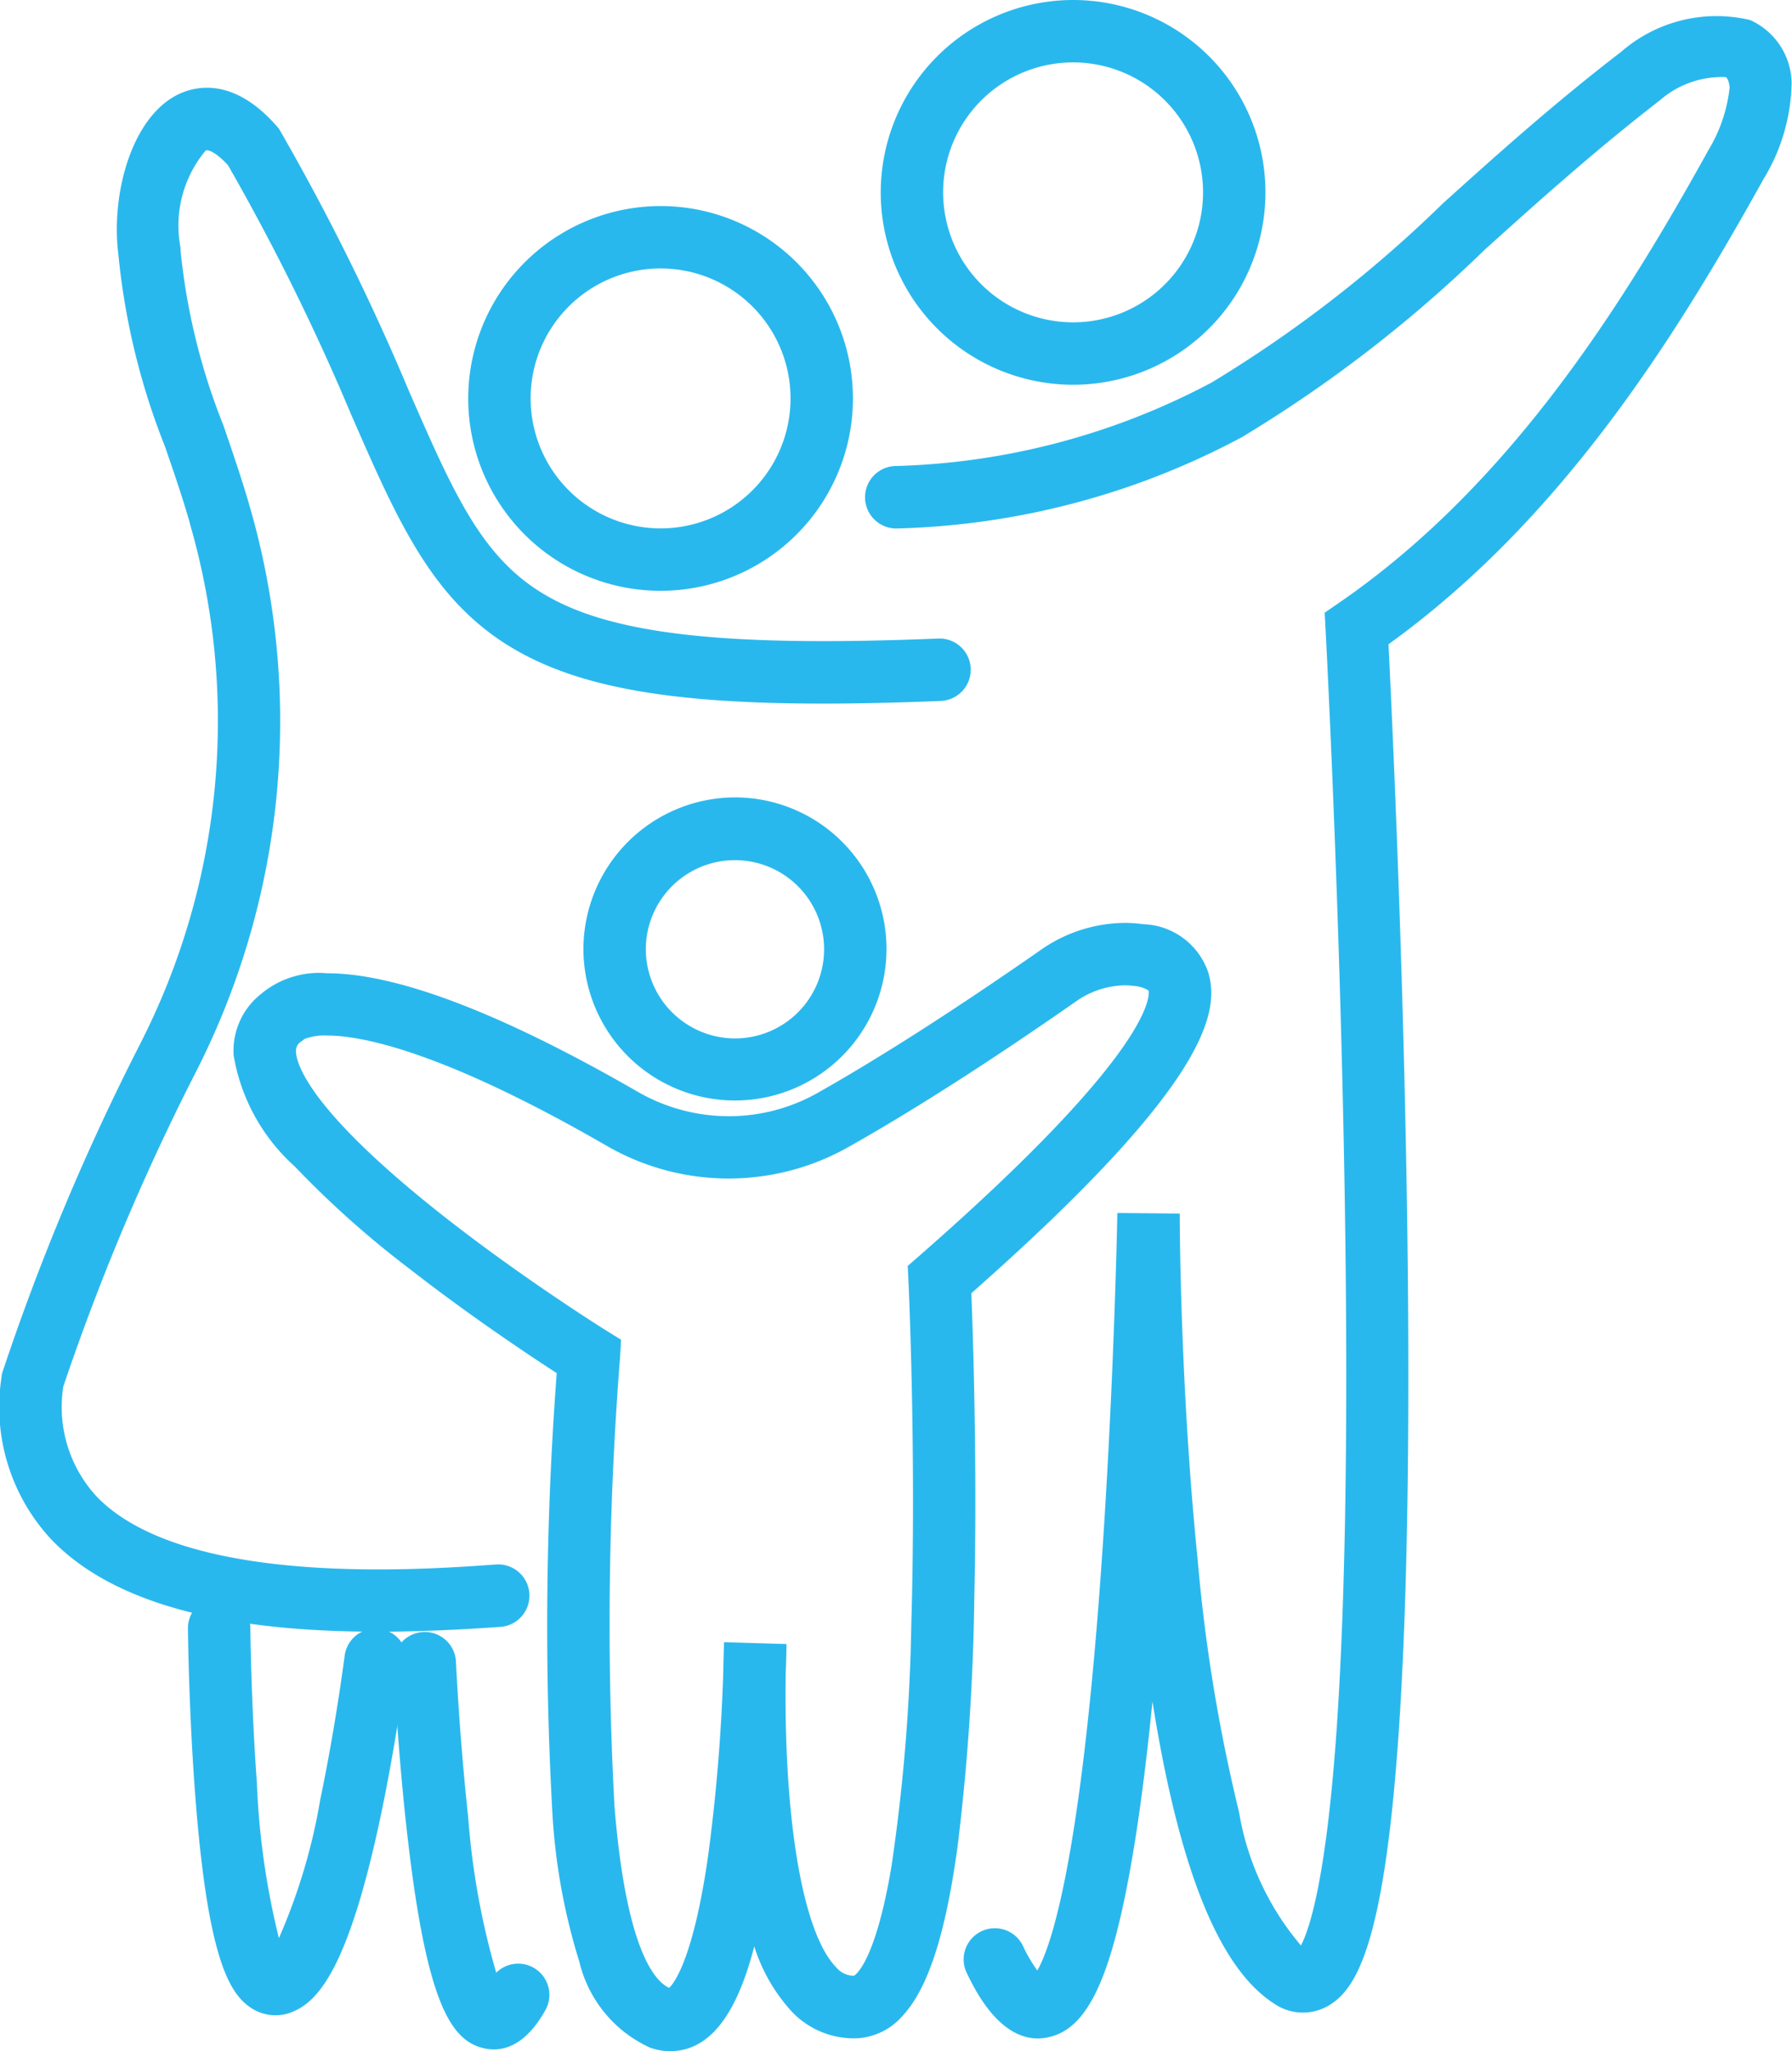
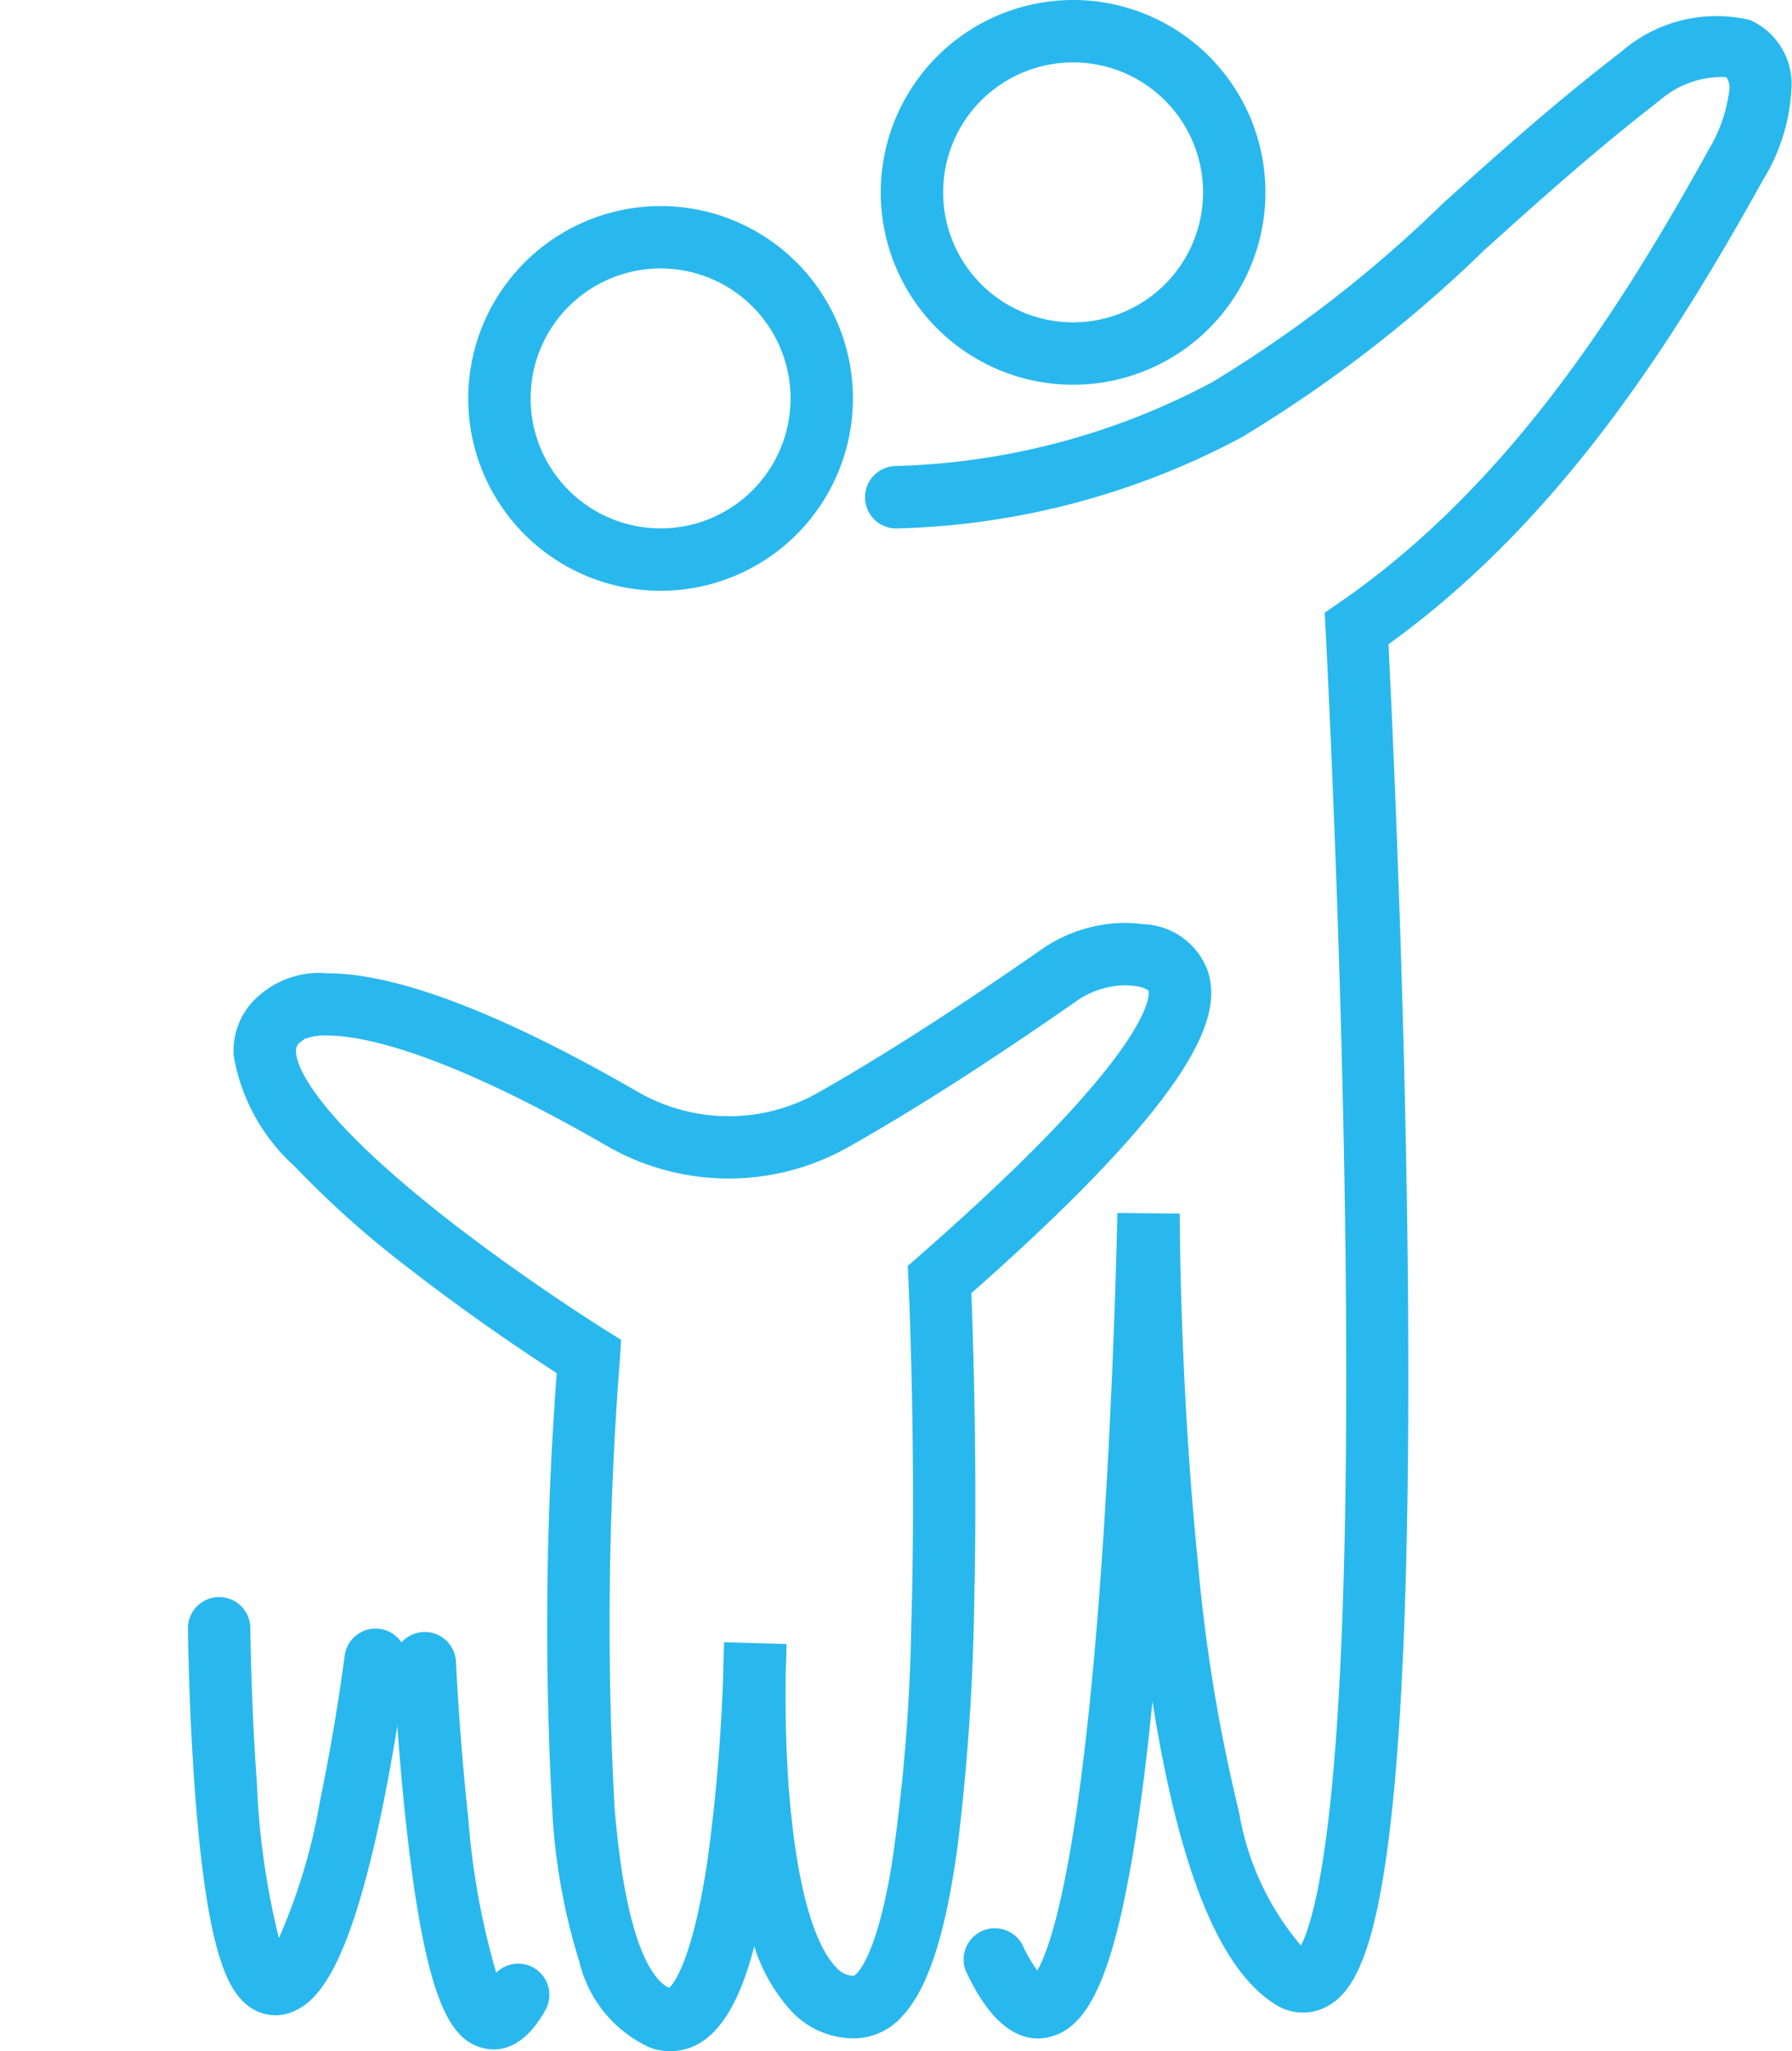
<svg xmlns="http://www.w3.org/2000/svg" width="40.209" height="46.017" viewBox="0 0 40.209 46.017">
  <defs>
    <clipPath id="clip-path">
      <rect id="Rectangle_37" data-name="Rectangle 37" width="40.209" height="46.017" transform="translate(0 -0.001)" fill="none" stroke="#29b8ed" stroke-width="1" />
    </clipPath>
  </defs>
  <g id="Groupe_27" data-name="Groupe 27" transform="translate(0 0)">
    <g id="Groupe_26" data-name="Groupe 26" clip-path="url(#clip-path)">
-       <path id="Tracé_23" data-name="Tracé 23" d="M8.473,36.608c-2.757,0-5.705-.4-7.307-2.054A4.358,4.358,0,0,1,.034,30.9l.007-.067.02-.065a52.8,52.8,0,0,1,3.079-7.337l.006-.013A15.913,15.913,0,0,0,4.263,11.756l0-.01c-.164-.576-.368-1.169-.566-1.741A15.748,15.748,0,0,1,2.657,5.717c-.175-1.364.3-3.124,1.376-3.615.411-.187,1.24-.341,2.178.73l.044.05.034.058a51.917,51.917,0,0,1,2.873,5.8c1.034,2.368,1.658,3.8,3.113,4.631,1.52.871,4.062,1.147,8.777.955a.7.7,0,1,1,.057,1.4c-5.066.207-7.738-.113-9.53-1.139C9.722,13.521,8.949,11.75,7.879,9.3A50.907,50.907,0,0,0,5.116,3.707c-.263-.287-.446-.357-.5-.331a2.622,2.622,0,0,0-.565,2.183l0,.03v.03a14.384,14.384,0,0,0,.964,3.93c.2.589.413,1.2.587,1.809A17.325,17.325,0,0,1,4.4,24.042,52.129,52.129,0,0,0,1.42,31.109a2.959,2.959,0,0,0,.753,2.471C4.129,35.6,9.4,35.226,11.128,35.1a.7.7,0,1,1,.1,1.4C10.377,36.559,9.437,36.608,8.473,36.608Z" fill="#29b8ed" />
      <path id="Tracé_24" data-name="Tracé 24" d="M23.291,45.734c-.889,0-1.421-1.1-1.607-1.486a.7.7,0,0,1,1.26-.609,3.432,3.432,0,0,0,.331.57c.279-.48.94-2.268,1.414-8.745.305-4.168.382-8.21.382-8.25l1.4.013c0,.037,0,3.793.4,7.742a37.469,37.469,0,0,0,.929,5.679,6.2,6.2,0,0,0,1.391,3c.189-.361.577-1.5.81-4.992.172-2.577.237-6.021.193-10.236-.075-7.192-.446-14.213-.45-14.283l-.021-.391.323-.222c3.8-2.615,6.322-6.605,8.293-10.165a3.42,3.42,0,0,0,.471-1.4c-.008-.07-.031-.2-.088-.229a2.121,2.121,0,0,0-1.476.519l0,0C35.749,3.41,34.513,4.523,33.317,5.6a30.057,30.057,0,0,1-5.451,4.208,17.337,17.337,0,0,1-7.717,2.048.7.7,0,1,1-.076-1.4,16,16,0,0,0,7.115-1.875A28.6,28.6,0,0,0,32.38,4.559c1.214-1.093,2.47-2.223,4-3.4A3.255,3.255,0,0,1,39.27.45,1.574,1.574,0,0,1,40.2,1.841l0,.028a4.278,4.278,0,0,1-.632,2.152l-.007.013c-2,3.6-4.55,7.642-8.406,10.42.08,1.6.375,7.886.435,14.239.04,4.309-.034,7.809-.222,10.4-.332,4.585-.948,5.549-1.564,5.908a1.135,1.135,0,0,1-1.216-.05c-1.232-.788-2.132-3.015-2.729-6.778-.159,1.6-.341,2.939-.544,4.007-.441,2.323-.958,3.344-1.785,3.525A1.134,1.134,0,0,1,23.291,45.734Z" fill="#29b8ed" />
      <path id="Tracé_25" data-name="Tracé 25" d="M14.821,4.623a4.316,4.316,0,1,1-4.315,4.316A4.321,4.321,0,0,1,14.821,4.623Zm0,7.232a2.916,2.916,0,1,0-2.915-2.916A2.919,2.919,0,0,0,14.821,11.855Z" fill="#29b8ed" />
      <path id="Tracé_26" data-name="Tracé 26" d="M24.077,0a4.316,4.316,0,1,1-4.315,4.316A4.321,4.321,0,0,1,24.077,0Zm0,7.232a2.916,2.916,0,1,0-2.915-2.916A2.919,2.919,0,0,0,24.077,7.232Z" fill="#29b8ed" />
-       <path id="Ellipse_9" data-name="Ellipse 9" d="M2.7-.7A3.4,3.4,0,1,1-.7,2.7,3.408,3.408,0,0,1,2.7-.7Zm0,5.408a2,2,0,1,0-2-2A2.006,2.006,0,0,0,2.7,4.708Z" transform="translate(13.791 18.59)" fill="#29b8ed" />
      <path id="Tracé_27" data-name="Tracé 27" d="M6.178,45.213a.992.992,0,0,1-.566-.179c-.476-.329-.954-1.132-1.231-4.752-.145-1.9-.163-3.671-.164-3.745a.7.7,0,0,1,1.4-.013c0,.017.017,1.694.147,3.477a17.214,17.214,0,0,0,.494,3.481,13.169,13.169,0,0,0,.929-3.113c.344-1.644.544-3.2.546-3.219a.7.7,0,0,1,1.389.177c-.009.07-.224,1.746-.6,3.51-.735,3.426-1.423,4.1-2,4.316A.99.99,0,0,1,6.178,45.213Z" fill="#29b8ed" />
      <path id="Tracé_28" data-name="Tracé 28" d="M11.08,45.98a1,1,0,0,1-.228-.027c-.733-.172-1.273-1.014-1.7-4.678-.229-1.958-.317-3.849-.321-3.928a.7.7,0,0,1,1.4-.064c0,.017.079,1.7.274,3.483a17.011,17.011,0,0,0,.629,3.493.7.7,0,0,1,1.106.835C11.849,45.794,11.423,45.98,11.08,45.98Z" fill="#29b8ed" />
      <path id="Tracé_29" data-name="Tracé 29" d="M25.233,20.706a2.986,2.986,0,0,1,.418.029,1.594,1.594,0,0,1,1.461,1.086c.275.925-.089,2.579-5.317,7.193.038.967.135,3.867.065,6.915a50.594,50.594,0,0,1-.373,5.49c-.269,1.974-.66,3.182-1.228,3.8a1.46,1.46,0,0,1-1.032.511,1.918,1.918,0,0,1-1.462-.6,3.9,3.9,0,0,1-.841-1.461c-.328,1.266-.87,2.35-1.889,2.35a1.352,1.352,0,0,1-.442-.076A2.838,2.838,0,0,1,13,44.015a13.836,13.836,0,0,1-.608-3.384,75.422,75.422,0,0,1,.1-9.824c-.616-.4-1.945-1.282-3.3-2.338a21.7,21.7,0,0,1-2.579-2.3,4.31,4.31,0,0,1-1.37-2.486A1.622,1.622,0,0,1,5.857,22.3a2.027,2.027,0,0,1,1.485-.464c1.566,0,3.909.894,6.966,2.658a4.1,4.1,0,0,0,2.046.549,4.055,4.055,0,0,0,1.99-.522c1.427-.806,3.1-1.88,4.985-3.192A3.327,3.327,0,0,1,25.233,20.706Zm.537,1.516a.675.675,0,0,0-.316-.1,1.583,1.583,0,0,0-.222-.016,1.962,1.962,0,0,0-1.1.369c-1.917,1.337-3.632,2.435-5.1,3.262a5.469,5.469,0,0,1-5.424-.033c-3.726-2.15-5.525-2.471-6.266-2.471a1.285,1.285,0,0,0-.508.076l0,0-.07.054a.247.247,0,0,0-.122.242c.013.267.3,1.326,3.4,3.749,1.754,1.369,3.523,2.474,3.541,2.485l.353.22-.025.416a76.459,76.459,0,0,0-.124,10.04c.262,3.26.919,3.945,1.228,4.084.115-.11.534-.652.863-2.884a40.692,40.692,0,0,0,.351-4.2c.006-.411.018-.662.018-.672l1.4.042c0,.01,0,.256-.018.664-.046,3.309.389,5.833,1.135,6.59a.515.515,0,0,0,.388.188h.01c.054-.032.486-.354.839-2.442a41.633,41.633,0,0,0,.447-5.445c.114-3.868-.062-7.667-.064-7.7l-.016-.338.254-.222C25.986,23.489,25.788,22.291,25.77,22.222Z" fill="#29b8ed" />
    </g>
  </g>
</svg>